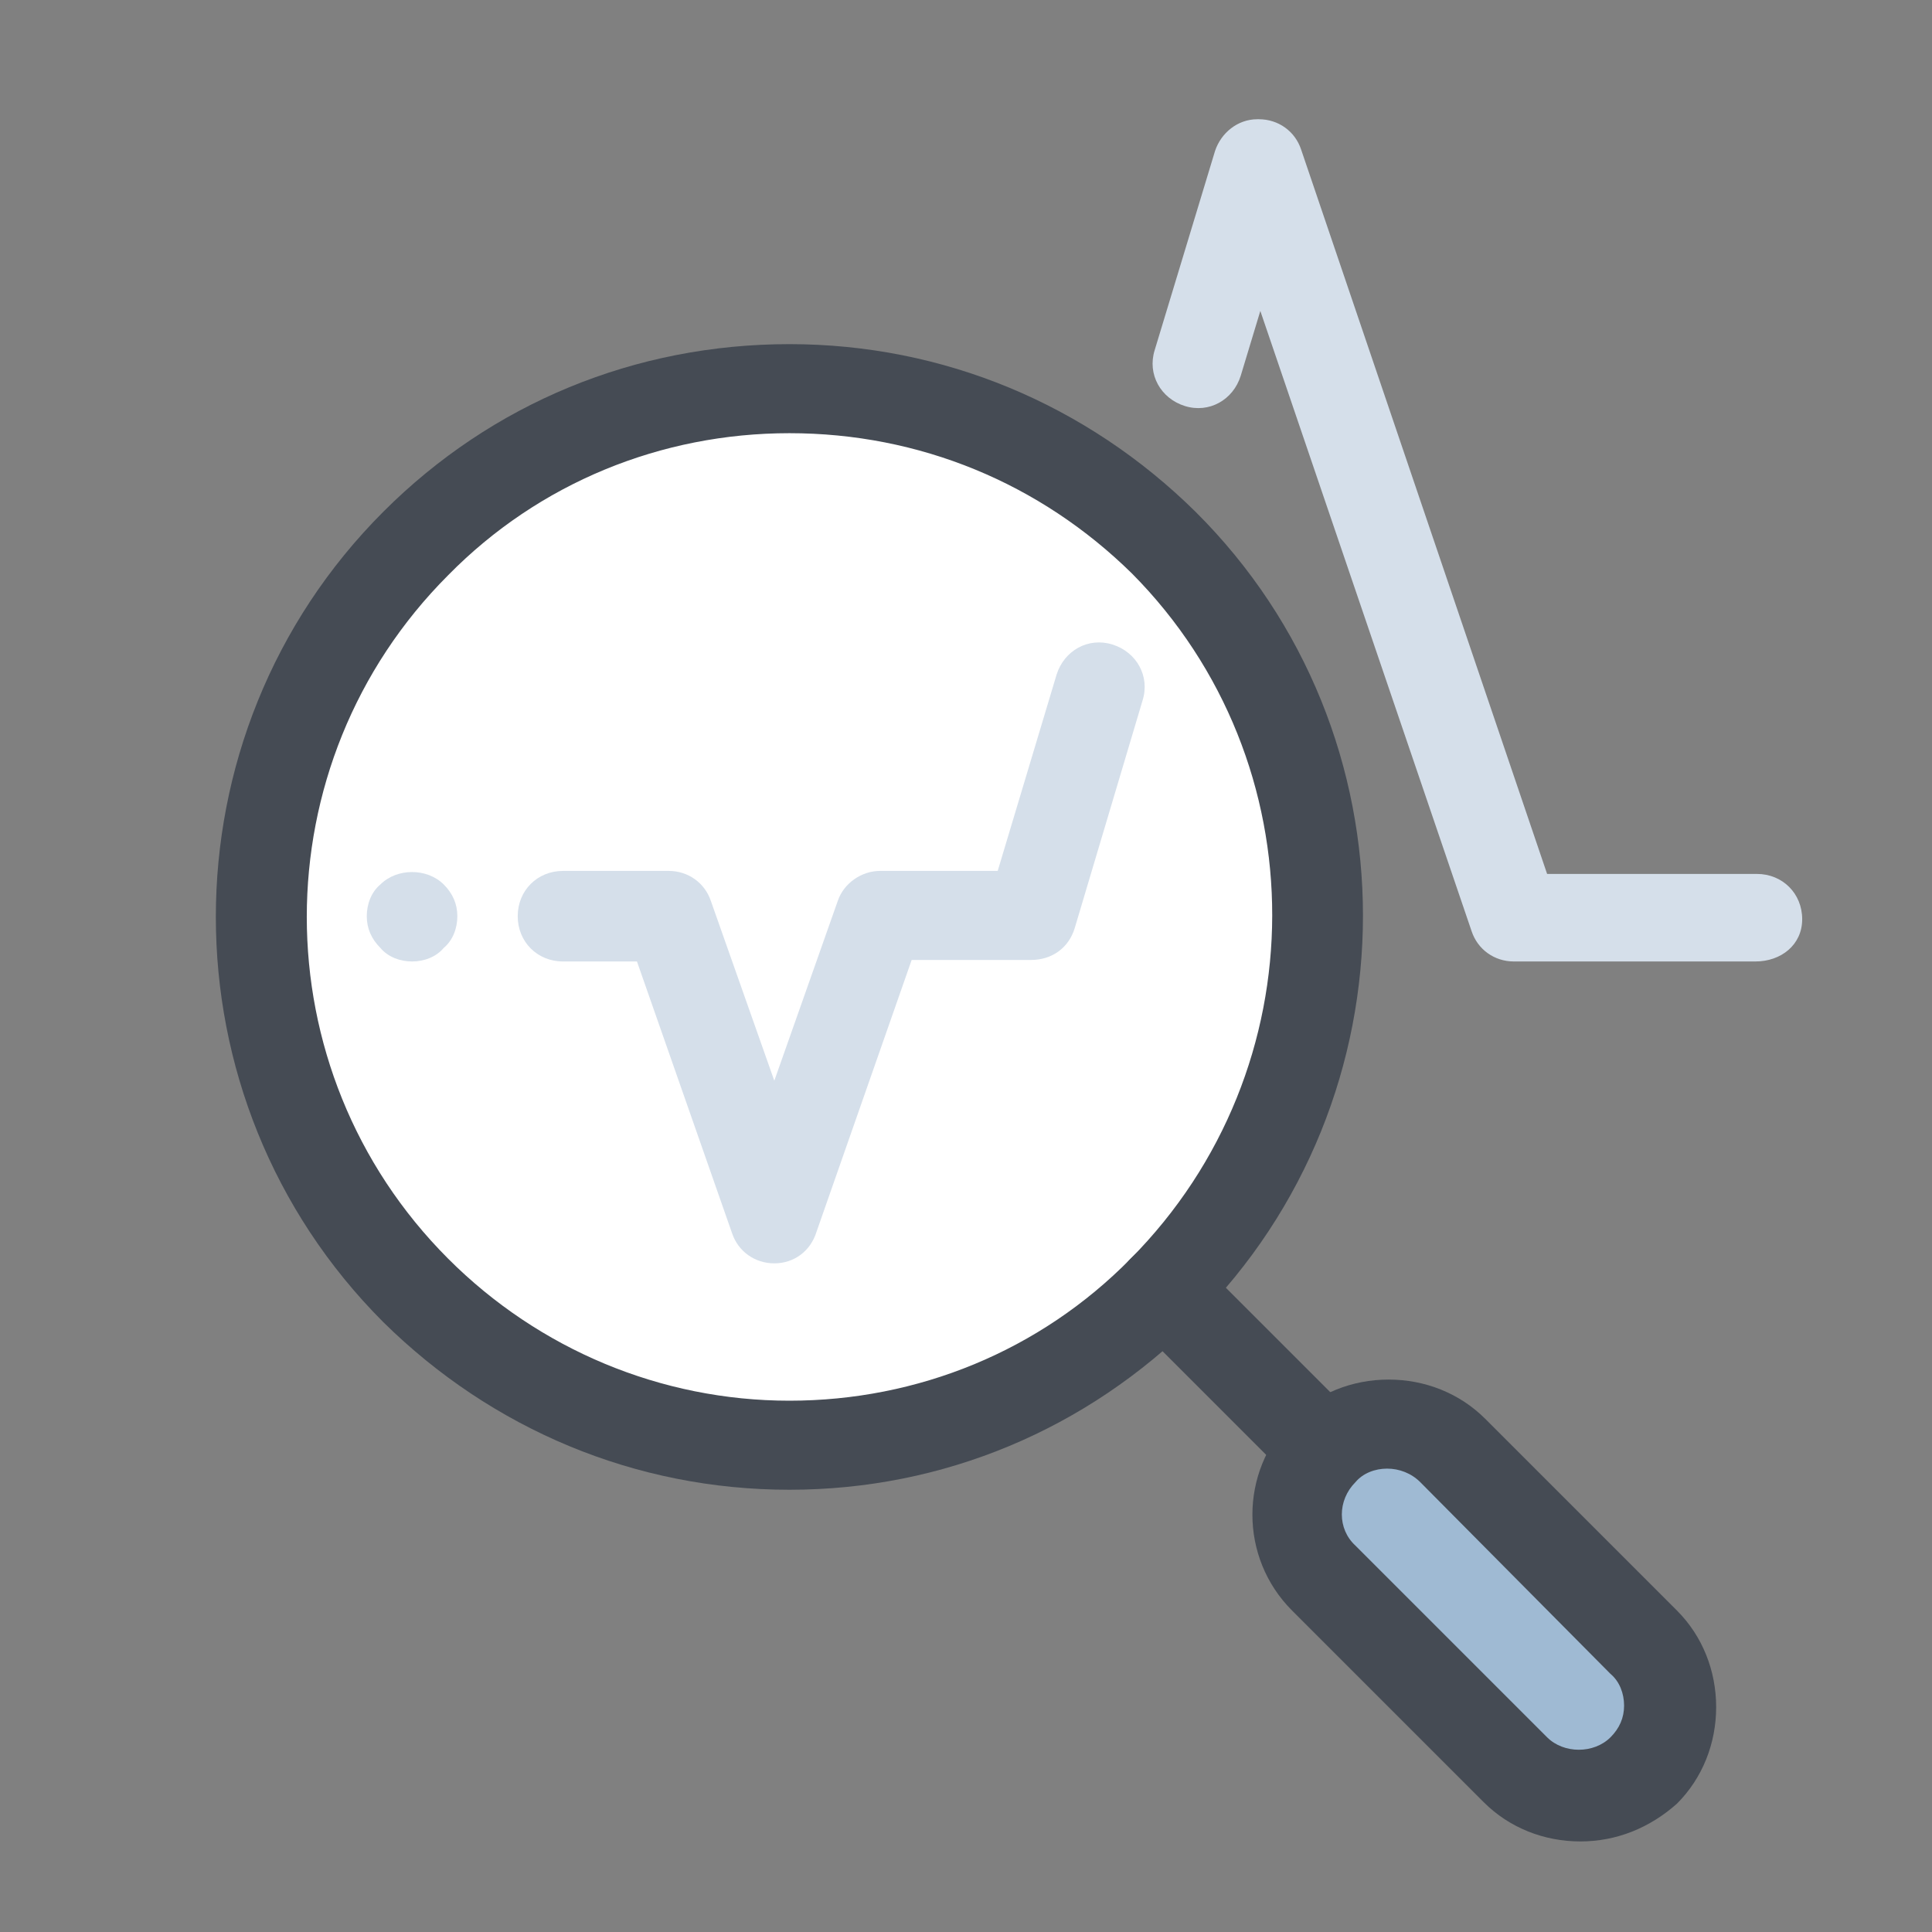
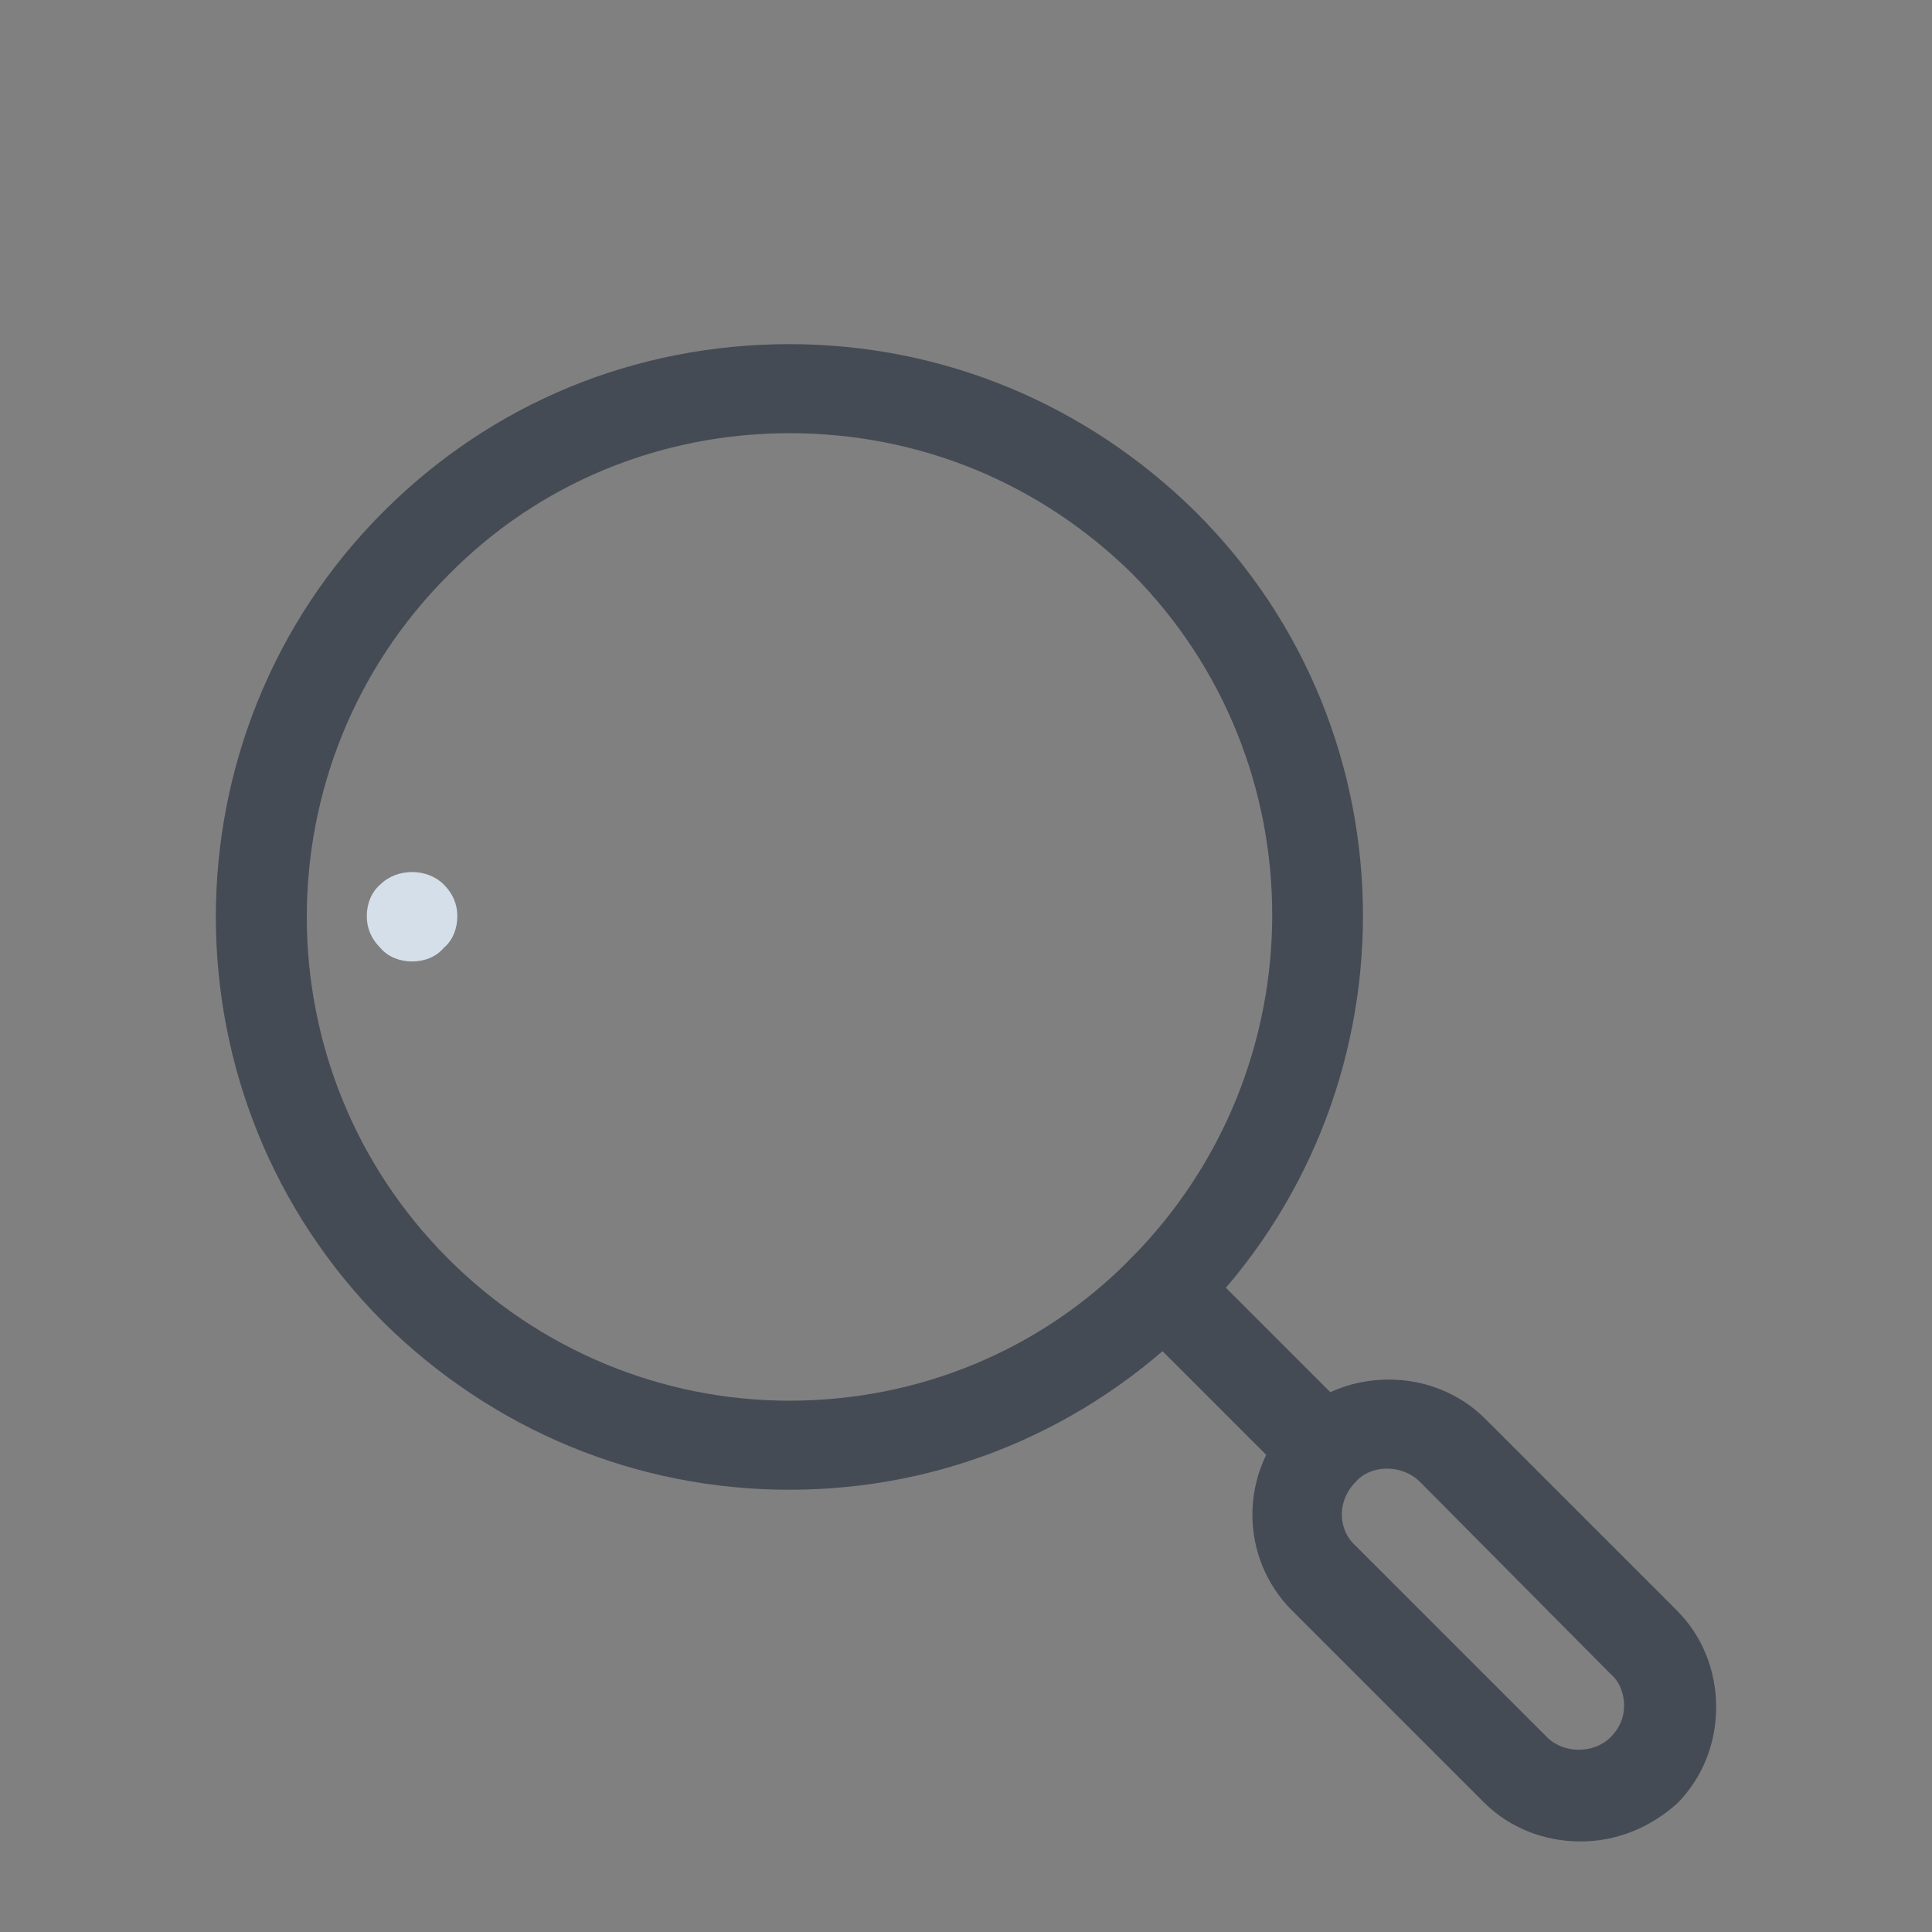
<svg xmlns="http://www.w3.org/2000/svg" version="1.1" id="Ð¡Ð»Ð¾Ð¹_1" x="0px" y="0px" viewBox="0 0 128 128" enable-background="new 0 0 128 128" xml:space="preserve" width="16" height="16" style="fill: rgb(0, 0, 0);">
  <rect x="0" y="0" width="128" height="128" fill="#808080" stroke="none" />
  <g>
-     <path fill="#9FBAD3" d="M108.9,117.2L108.9,117.2c-2.3,2.3-6.1,2.3-8.5,0l-12.7-12.7c-2.3-2.3-2.3-6.1,0-8.5l0,0&#10;&#09;&#09;c2.3-2.3,6.1-2.3,8.5,0l12.7,12.7C111.2,111.1,111.2,114.9,108.9,117.2z" />
-     <circle fill="#FFFFFF" cx="52.3" cy="60.7" r="35" />
-     <circle fill="#FFFFFF" cx="52.3" cy="60.7" r="35" />
    <path fill="#454B54" d="M52.3,98.7c-10.2,0-19.7-4-26.9-11.1c-14.8-14.8-14.8-38.9,0-53.7c7.2-7.2,16.7-11.1,26.9-11.1&#10;&#09;&#09;s19.7,4,26.9,11.1C94,48.6,94,72.7,79.2,87.5C72,94.7,62.5,98.7,52.3,98.7z M52.3,28.7c-8.5,0-16.6,3.3-22.6,9.4&#10;&#09;&#09;c-12.5,12.5-12.5,32.8,0,45.3c6,6,14.1,9.4,22.6,9.4s16.6-3.3,22.6-9.4C87.4,70.8,87.4,50.5,75,38C68.9,32,60.9,28.7,52.3,28.7z" />
    <path fill="#454B54" d="M104.7,122c-2.4,0-4.7-0.9-6.4-2.6l-12.7-12.7c-3.5-3.5-3.5-9.2,0-12.7c1.7-1.7,4-2.6,6.4-2.6&#10;&#09;&#09;c2.4,0,4.7,0.9,6.4,2.6l12.7,12.7c1.7,1.7,2.6,4,2.6,6.4s-0.9,4.7-2.6,6.4C109.3,121.1,107.1,122,104.7,122z M91.9,97.3&#10;&#09;&#09;c-0.8,0-1.6,0.3-2.1,0.9c-1.2,1.2-1.2,3.1,0,4.2l12.7,12.7c1.1,1.1,3.1,1.1,4.2,0c0.6-0.6,0.9-1.3,0.9-2.1s-0.3-1.6-0.9-2.1&#10;&#09;&#09;L94.1,98.2C93.5,97.6,92.7,97.3,91.9,97.3z" />
    <path fill="#454B54" d="M87.7,99c-0.8,0-1.5-0.3-2.1-0.9L75,87.5c-1.2-1.2-1.2-3.1,0-4.2c1.2-1.2,3.1-1.2,4.2,0l10.6,10.6&#10;&#09;&#09;c1.2,1.2,1.2,3.1,0,4.2C89.2,98.7,88.5,99,87.7,99z" />
-     <path fill="#D5DFEA" d="M116.3,63.7h-16c-1.3,0-2.4-0.8-2.8-2l-14-41.1l-1.3,4.3c-0.5,1.6-2.1,2.5-3.7,2c-1.6-0.5-2.5-2.1-2-3.7&#10;&#09;&#09;l4-13.2c0.4-1.2,1.5-2.1,2.8-2.1c0,0,0,0,0.1,0c1.3,0,2.4,0.8,2.8,2l16.3,48h13.9c1.7,0,3,1.3,3,3S118,63.7,116.3,63.7z" />
-     <path fill="#D5DFEA" d="M51.3,83.7c-1.3,0-2.4-0.8-2.8-2l-6.3-18h-4.9c-1.7,0-3-1.3-3-3s1.3-3,3-3h7c1.3,0,2.4,0.8,2.8,2l4.2,11.9&#10;&#09;&#09;l4.2-11.9c0.4-1.2,1.6-2,2.8-2h7.8l3.9-13c0.5-1.6,2.1-2.5,3.7-2c1.6,0.5,2.5,2.1,2,3.7l-4.5,15.1c-0.4,1.3-1.5,2.1-2.9,2.1h-7.9&#10;&#09;&#09;l-6.3,18C53.7,82.9,52.6,83.7,51.3,83.7z" />
    <path fill="#D5DFEA" d="M27.3,63.7c-0.8,0-1.6-0.3-2.1-0.9c-0.6-0.6-0.9-1.3-0.9-2.1s0.3-1.6,0.9-2.1c1.1-1.1,3.1-1.1,4.2,0&#10;&#09;&#09;c0.6,0.6,0.9,1.3,0.9,2.1c0,0.8-0.3,1.6-0.9,2.1C28.9,63.4,28.1,63.7,27.3,63.7z" />
  </g>
</svg>